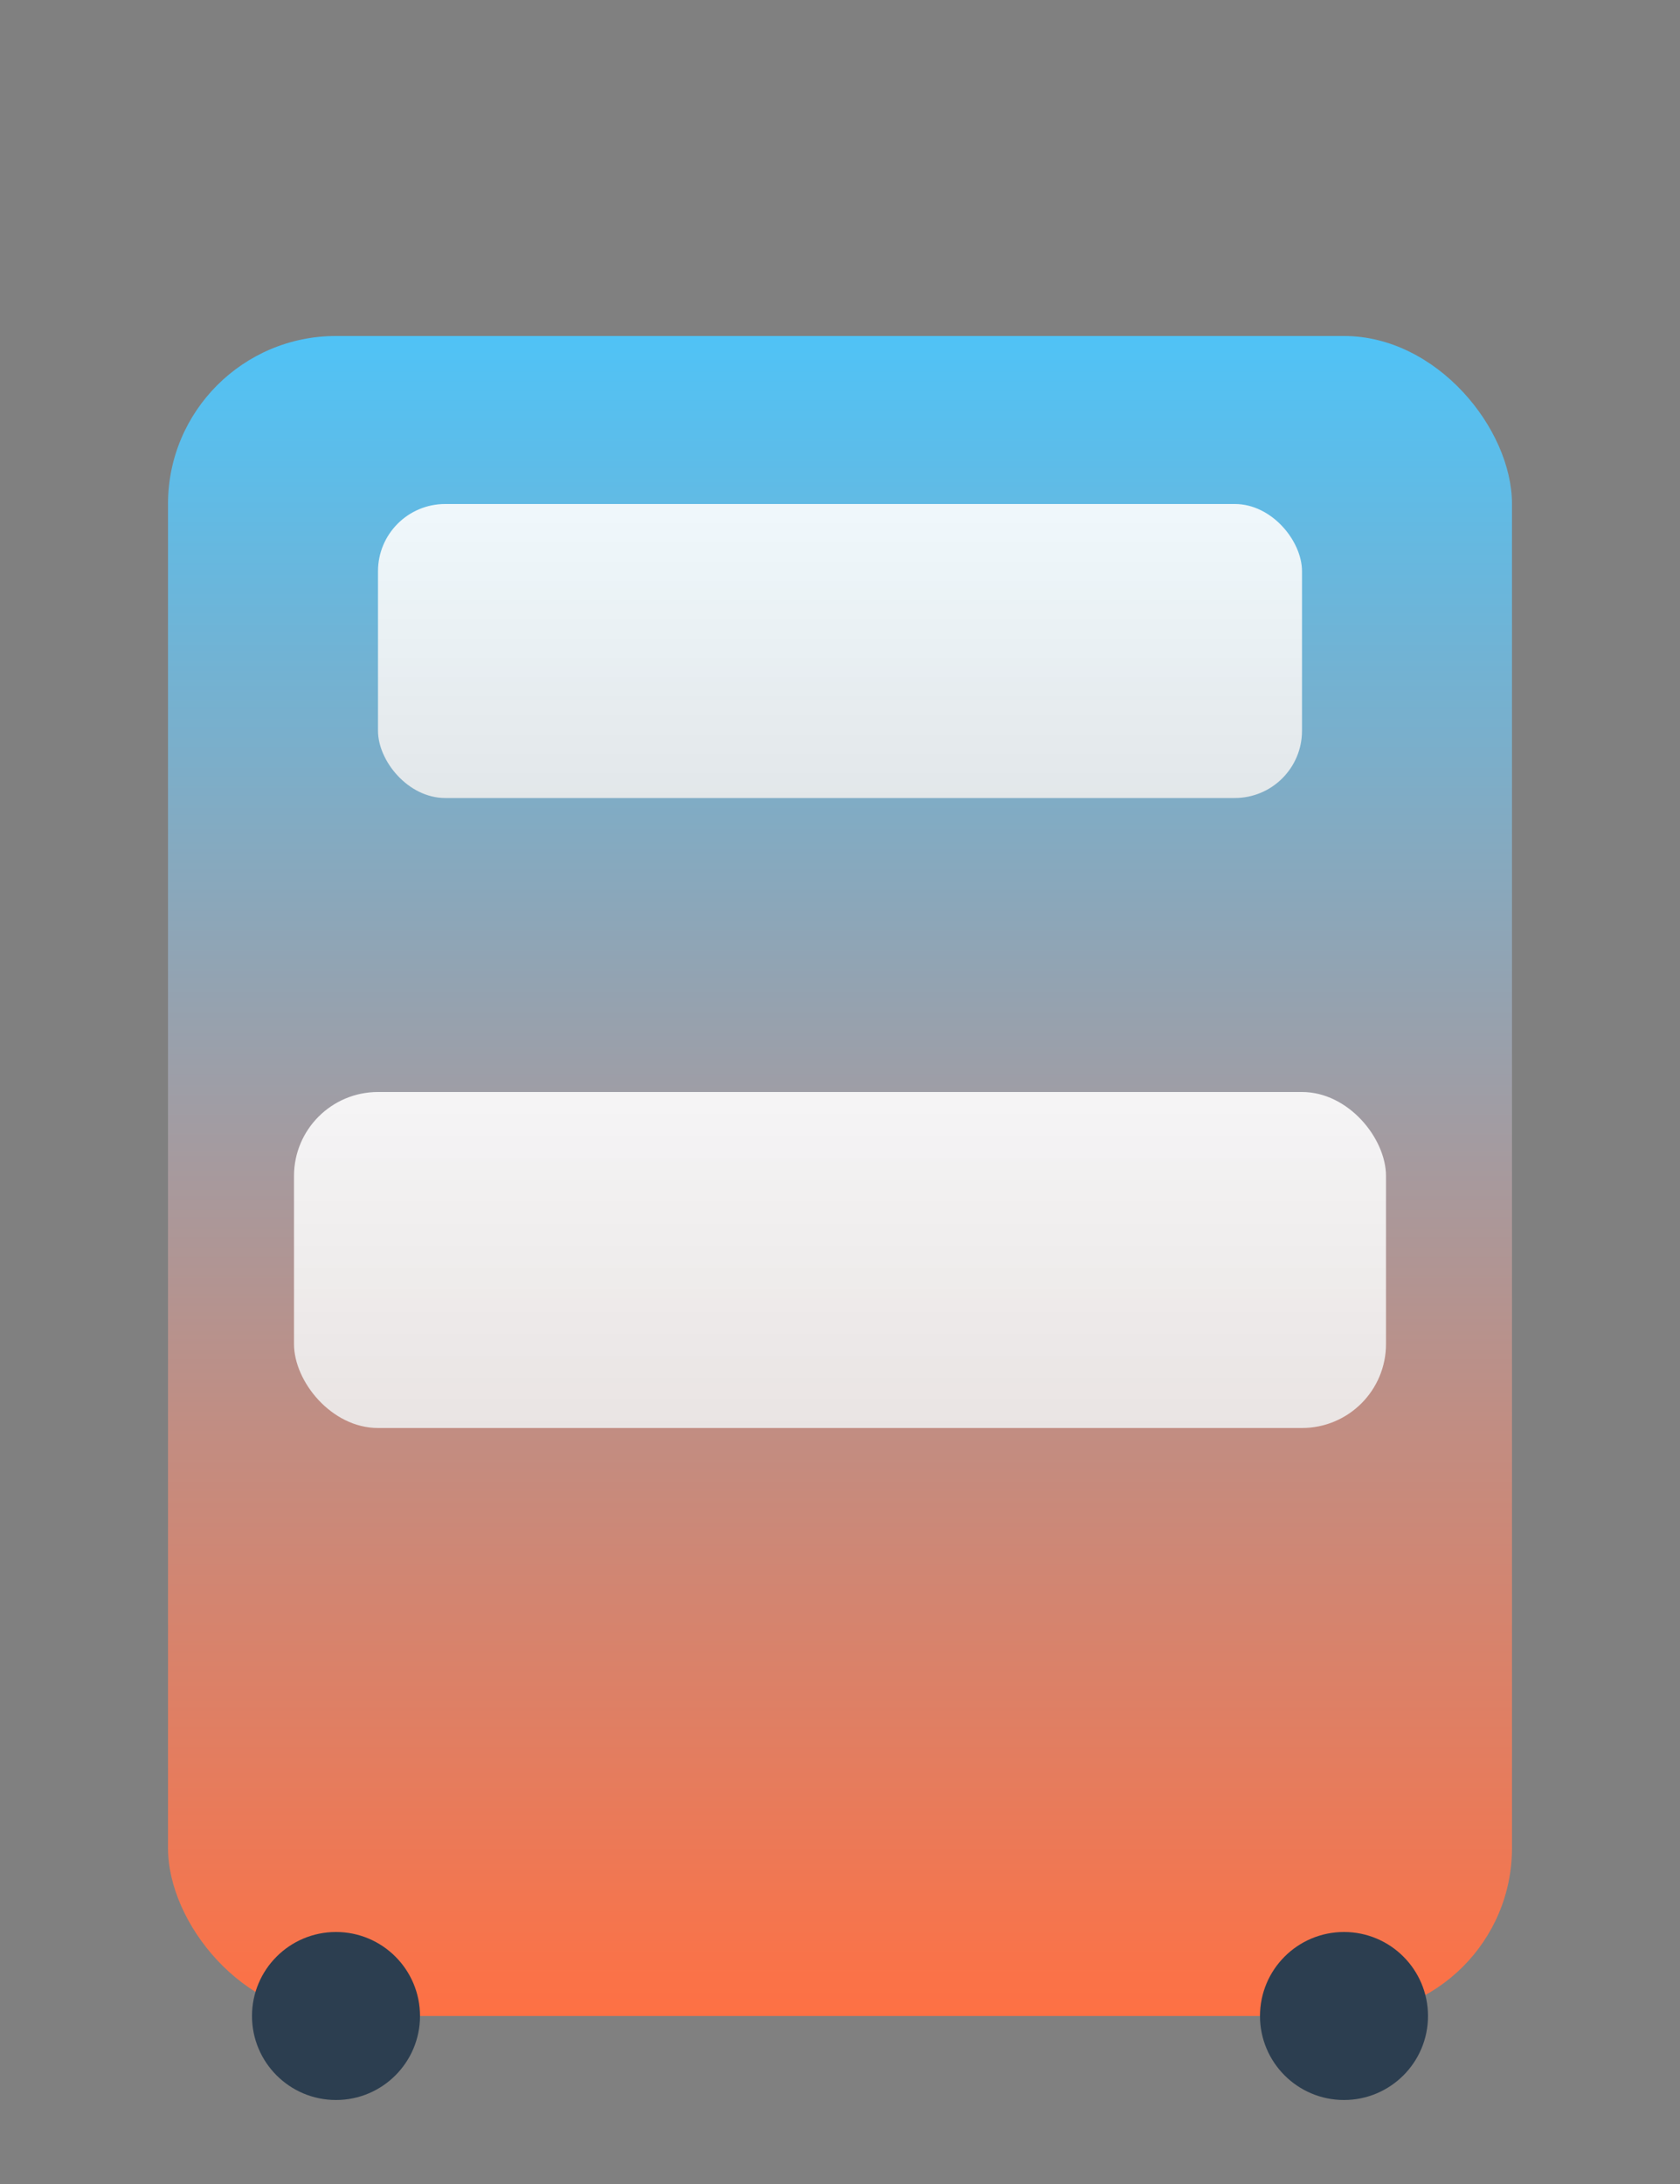
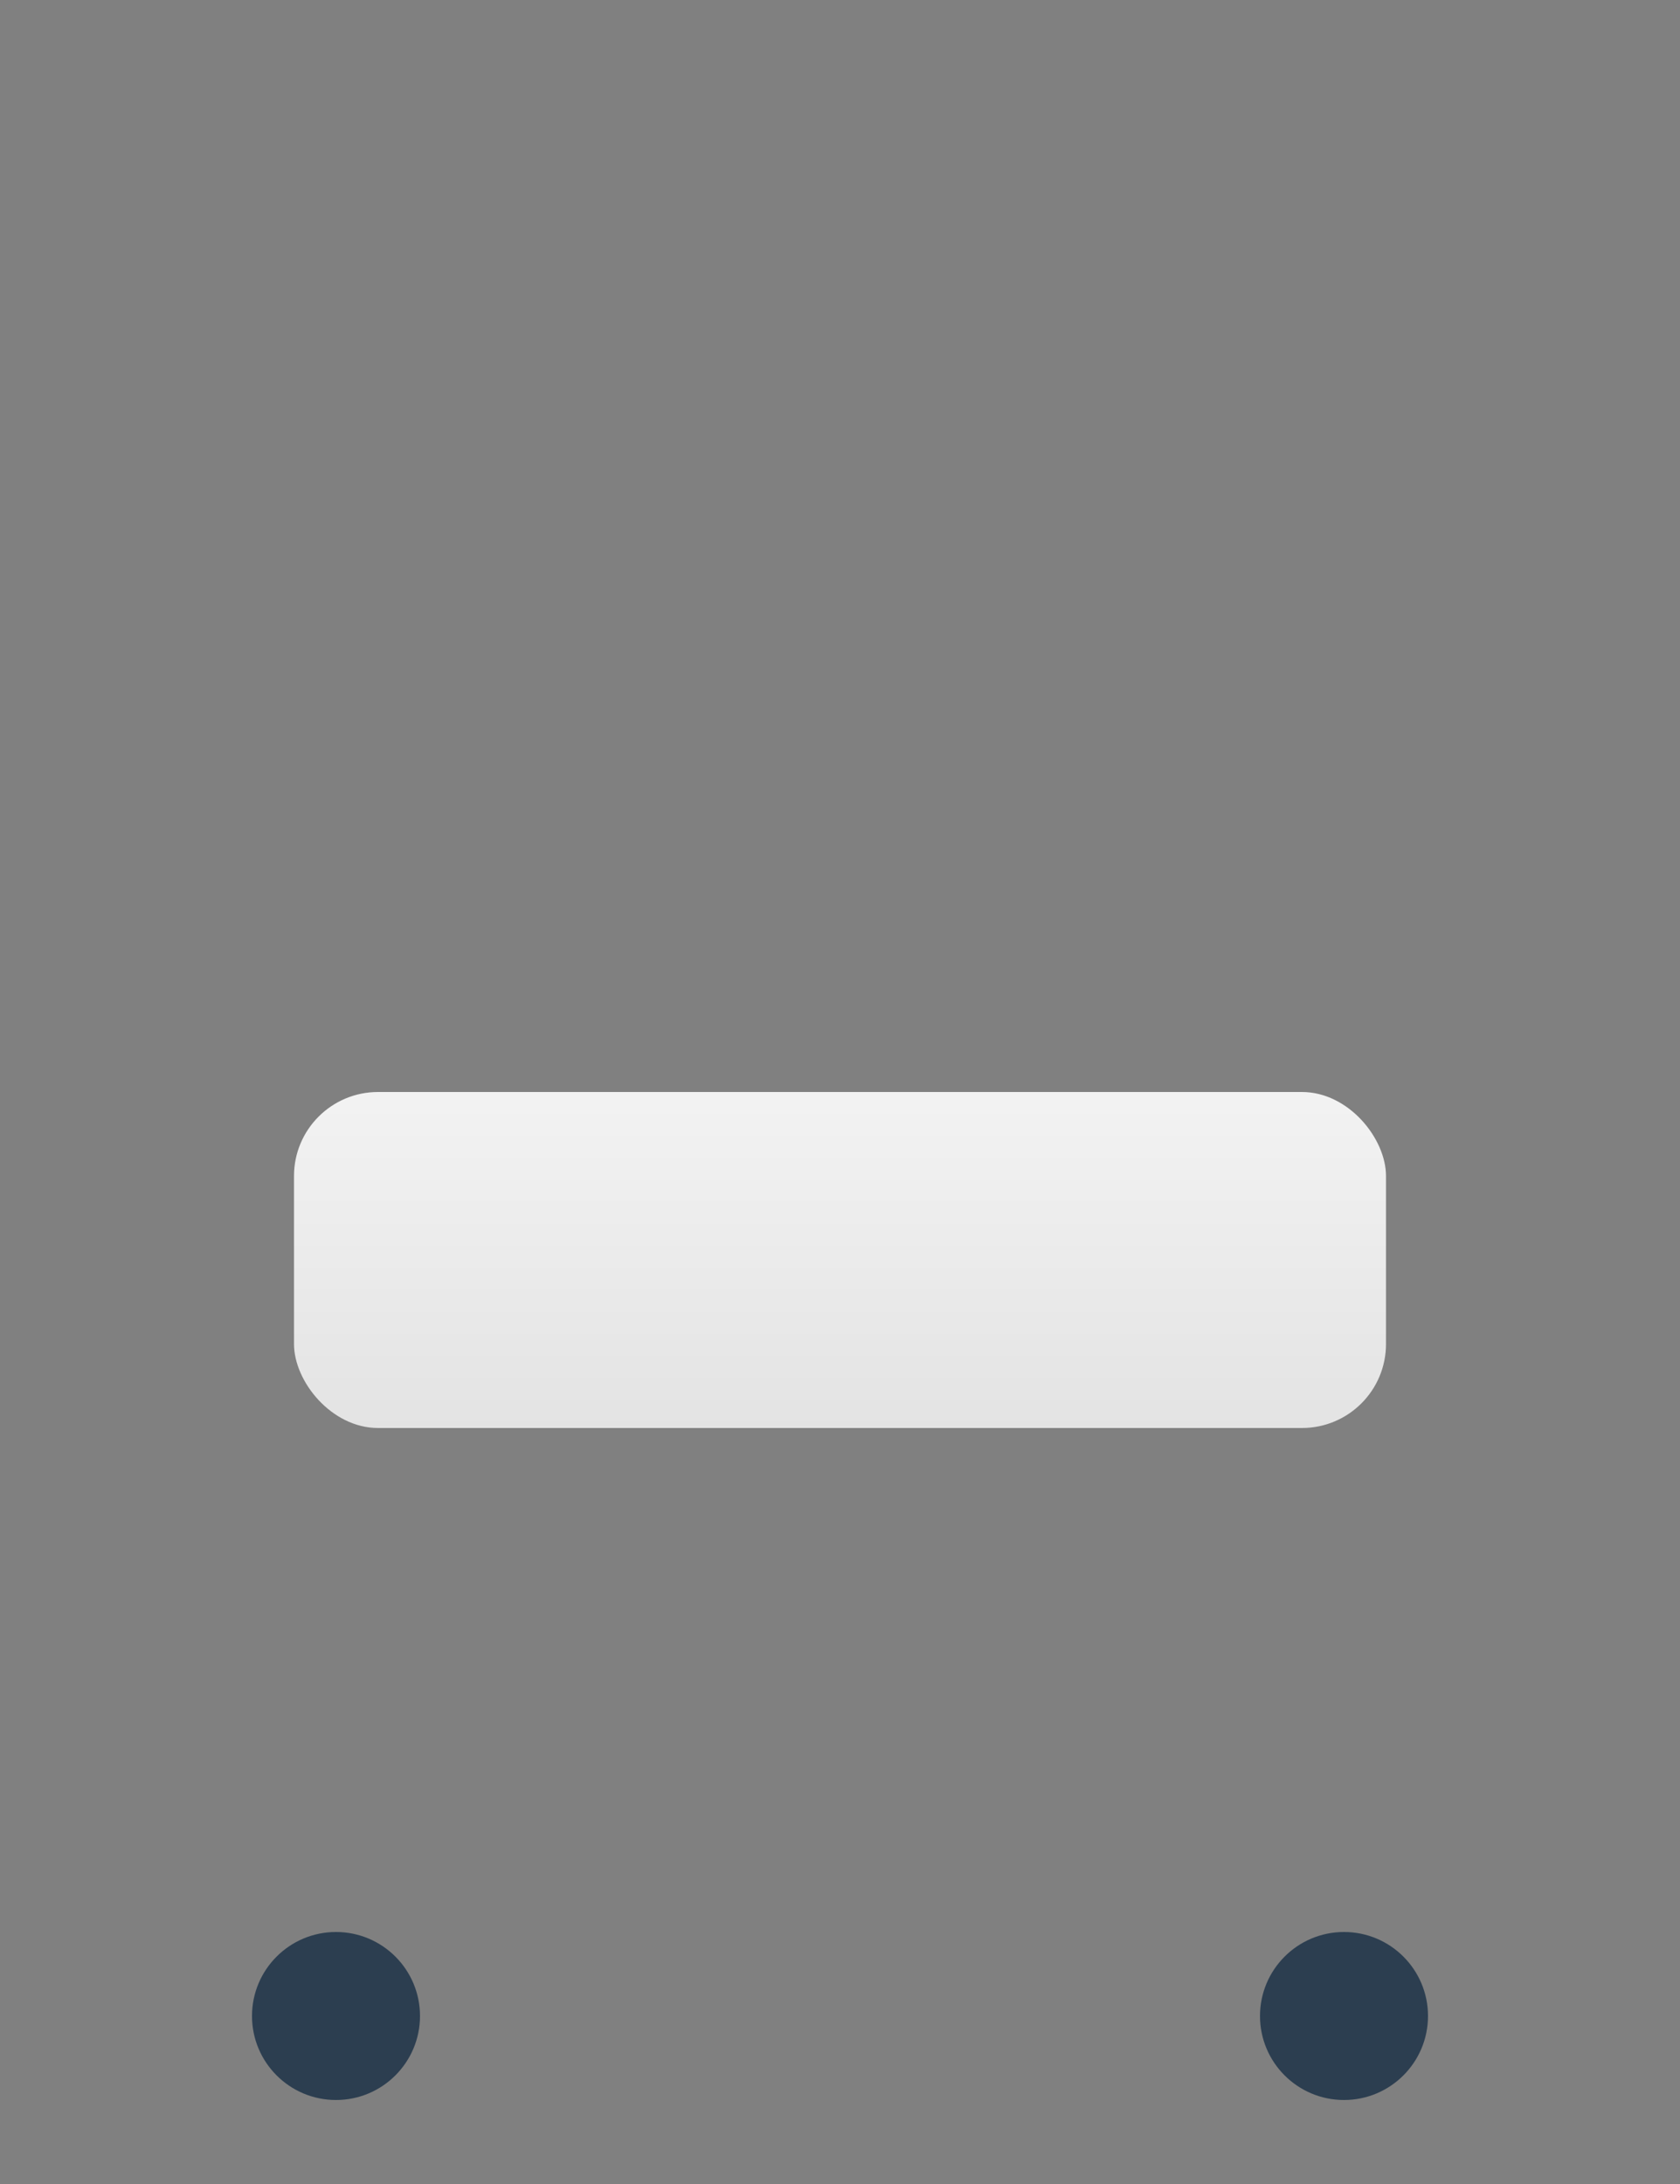
<svg xmlns="http://www.w3.org/2000/svg" width="200" height="260" viewBox="0 0 200 260">
  <rect x="0" y="0" width="200" height="260" fill="#808080" stroke="none" />
  <defs>
    <linearGradient id="grad1" x1="0%" y1="0%" x2="0%" y2="100%">
      <stop offset="0%" style="stop-color:#4FC3F7;stop-opacity:1" />
      <stop offset="100%" style="stop-color:#FF7043;stop-opacity:1" />
    </linearGradient>
    <linearGradient id="grad2" x1="0%" y1="0%" x2="0%" y2="100%">
      <stop offset="0%" style="stop-color:#ffffff;stop-opacity:0.9" />
      <stop offset="100%" style="stop-color:#eeeeee;stop-opacity:0.9" />
    </linearGradient>
  </defs>
-   <rect x="20" y="40" width="160" height="200" rx="20" ry="20" fill="url(#grad1)" />
-   <rect x="45" y="60" width="110" height="35" rx="8" ry="8" fill="url(#grad2)" />
  <rect x="35" y="130" width="130" height="40" rx="10" ry="10" fill="url(#grad2)" />
  <circle cx="40" cy="240" r="10" fill="#2c3e50" />
  <circle cx="160" cy="240" r="10" fill="#2c3e50" />
</svg>